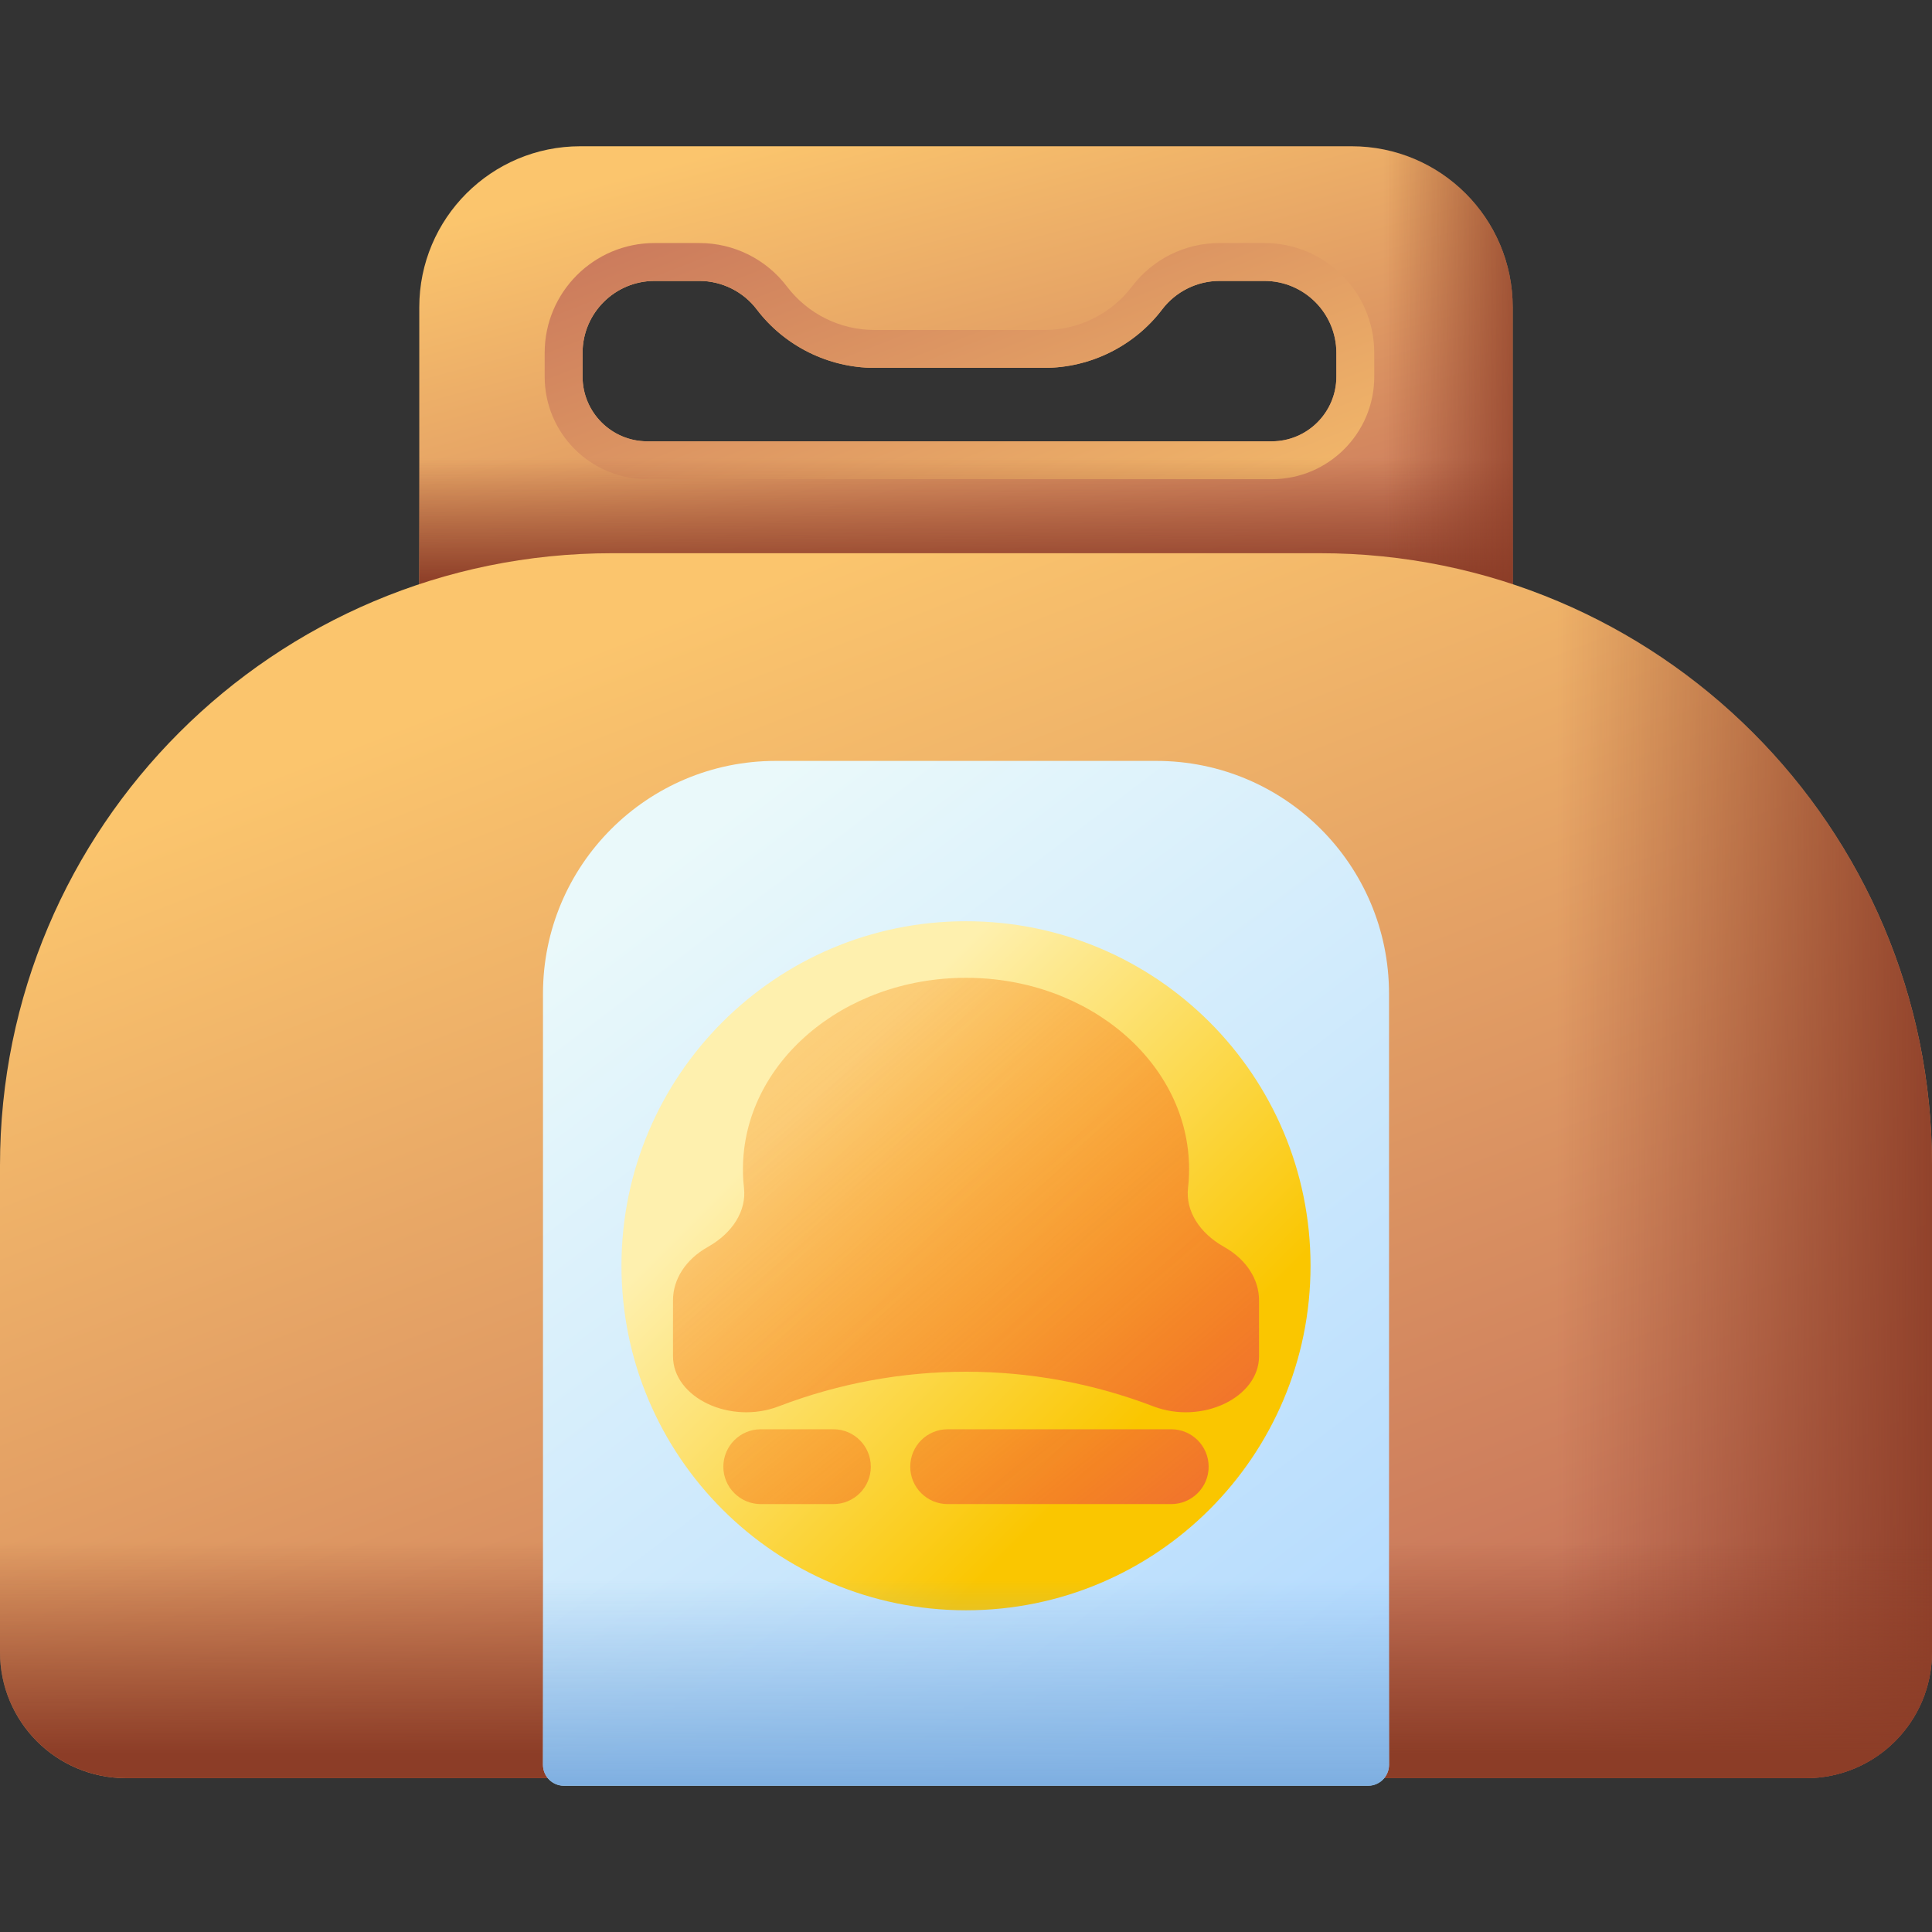
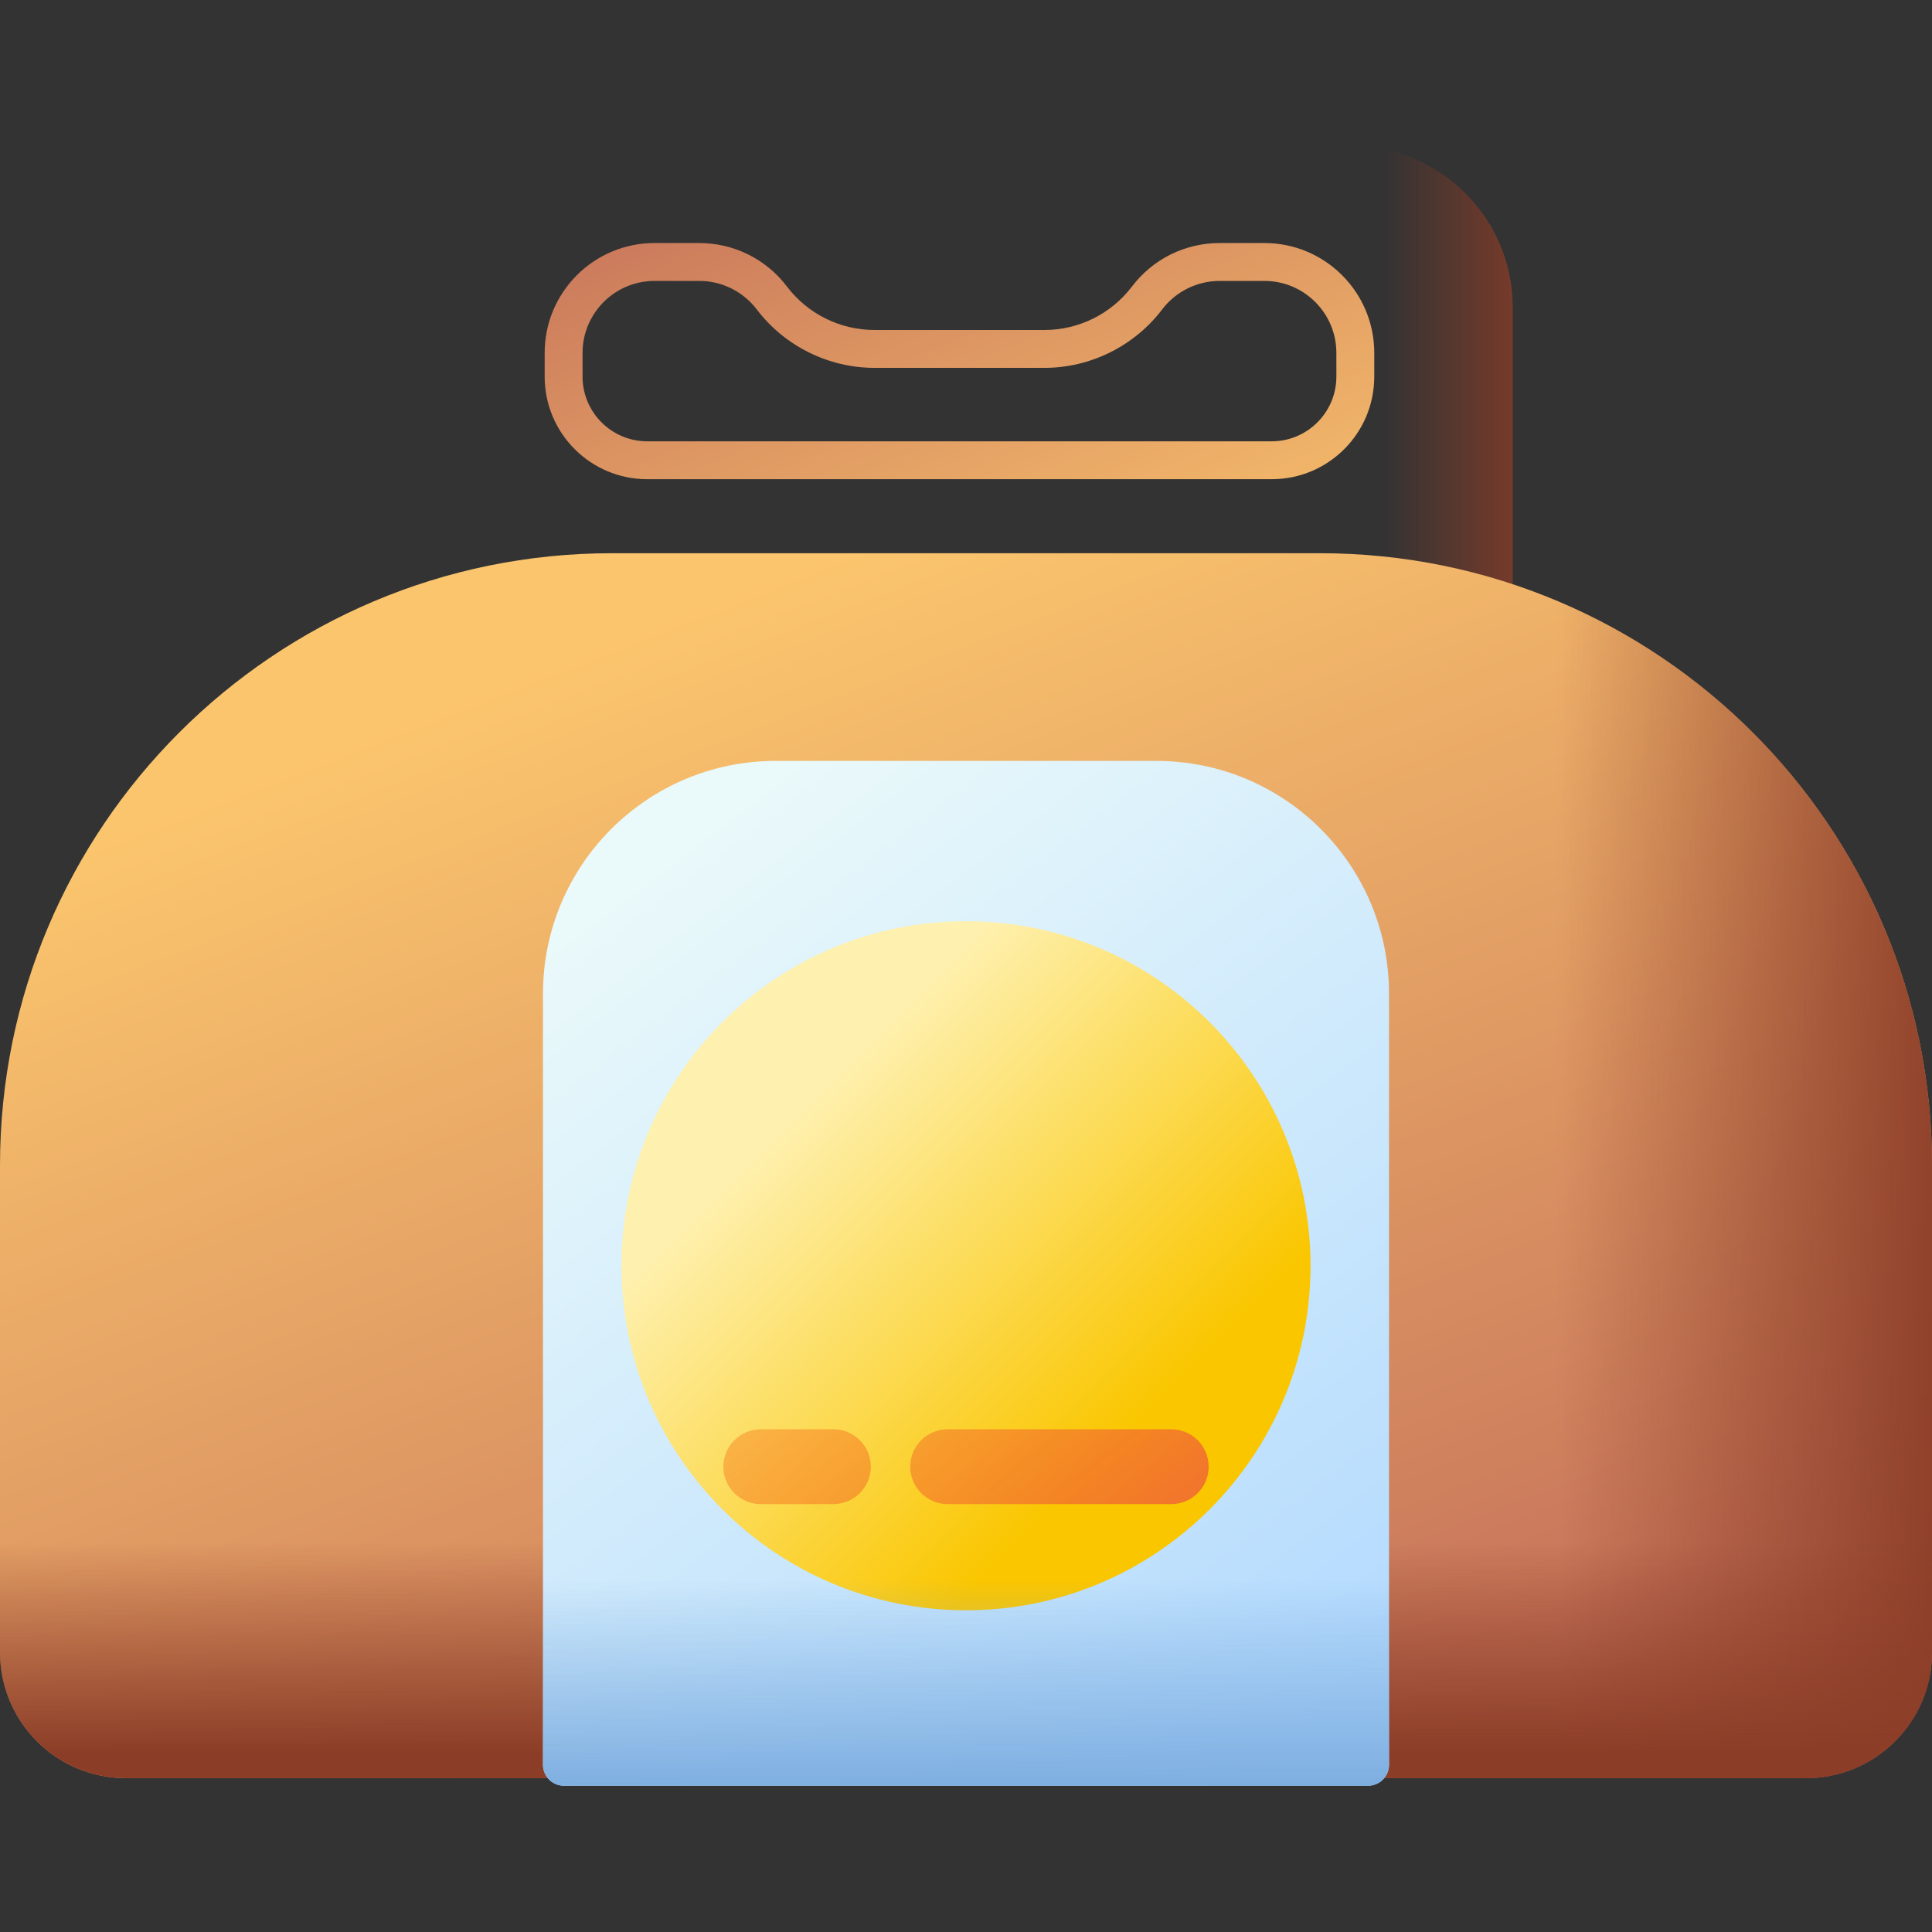
<svg xmlns="http://www.w3.org/2000/svg" width="64" height="64" viewBox="0 0 64 64" fill="none">
  <rect x="0" y="0" width="64" height="64" fill="#333333" stroke="none" />
  <g clip-path="url(#clip0_621_2739)">
-     <path d="M44.776 4.845H19.224C16.277 4.845 13.889 7.233 13.889 10.179V20.232H50.11V10.179C50.111 7.233 47.722 4.845 44.776 4.845ZM28.968 12.186H34.599C36.121 12.186 37.578 11.462 38.498 10.25C38.946 9.659 39.656 9.306 40.397 9.306H41.886C43.2 9.306 44.269 10.376 44.269 11.689V12.477C44.269 13.658 43.308 14.62 42.127 14.62H21.44C20.259 14.62 19.298 13.658 19.298 12.477V11.689C19.298 10.376 20.367 9.306 21.681 9.306H23.169C23.911 9.306 24.621 9.659 25.069 10.25C25.988 11.462 27.446 12.186 28.968 12.186Z" fill="url(#paint0_linear_621_2739)" />
    <path d="M41.886 8.051H40.397C39.828 8.051 39.275 8.184 38.778 8.43C38.282 8.677 37.842 9.038 37.498 9.491C36.81 10.398 35.737 10.931 34.599 10.931H28.968C28.398 10.931 27.846 10.798 27.349 10.551C26.852 10.305 26.413 9.944 26.068 9.491C25.38 8.583 24.307 8.051 23.169 8.051H21.681C19.672 8.051 18.043 9.68 18.043 11.689V12.477C18.043 14.353 19.564 15.874 21.44 15.874H42.127C44.003 15.874 45.524 14.353 45.524 12.477V11.689C45.524 9.68 43.895 8.051 41.886 8.051ZM44.269 12.477C44.269 13.658 43.308 14.619 42.127 14.619H21.44C20.259 14.619 19.298 13.658 19.298 12.477V11.689C19.298 10.375 20.367 9.306 21.681 9.306H23.169C23.911 9.306 24.621 9.659 25.069 10.25C25.988 11.462 27.446 12.186 28.968 12.186H34.599C36.121 12.186 37.578 11.462 38.498 10.25C38.946 9.659 39.656 9.306 40.397 9.306H41.886C43.2 9.306 44.269 10.375 44.269 11.689V12.477Z" fill="url(#paint1_linear_621_2739)" />
-     <path d="M44.076 10.75C44.2 11.039 44.269 11.356 44.269 11.689V12.477C44.269 13.658 43.308 14.62 42.127 14.62H21.44C20.259 14.62 19.298 13.658 19.298 12.477V11.689C19.298 11.356 19.367 11.039 19.491 10.75H13.889V20.232H50.111V10.75H44.076Z" fill="url(#paint2_linear_621_2739)" />
    <path d="M44.776 4.845H31.205V12.186H34.599C36.121 12.186 37.578 11.462 38.498 10.25C38.946 9.659 39.656 9.306 40.397 9.306H41.886C43.2 9.306 44.269 10.376 44.269 11.689V12.477C44.269 13.658 43.308 14.62 42.127 14.62H31.205V20.232H50.111V10.179C50.111 7.233 47.722 4.845 44.776 4.845Z" fill="url(#paint3_linear_621_2739)" />
    <path d="M59.824 58.904H4.176C1.869 58.904 0 57.035 0 54.729V38.601C0 27.403 9.077 18.326 20.275 18.326H43.725C54.922 18.326 64 27.403 64 38.601V54.729C64 57.035 62.131 58.904 59.824 58.904Z" fill="url(#paint4_linear_621_2739)" />
    <path d="M43.725 18.325H31.623V58.904H59.824C62.13 58.904 64 57.035 64 54.729V38.6C64 27.403 54.922 18.325 43.725 18.325Z" fill="url(#paint5_linear_621_2739)" />
    <path d="M0 38.6V54.729C0 57.035 1.869 58.904 4.176 58.904H59.825C62.131 58.904 64 57.035 64 54.729V38.6C64 37.507 63.912 36.434 63.746 35.388H0.254C0.088 36.434 0 37.507 0 38.6Z" fill="url(#paint6_linear_621_2739)" />
    <path d="M38.304 25.206H25.696C21.439 25.206 17.987 28.658 17.987 32.916V58.461C17.987 58.845 18.298 59.155 18.681 59.155H45.319C45.702 59.155 46.013 58.845 46.013 58.461V32.916C46.013 28.658 42.561 25.206 38.304 25.206Z" fill="url(#paint7_linear_621_2739)" />
    <path d="M32 53.343C38.303 53.343 43.413 48.233 43.413 41.93C43.413 35.627 38.303 30.517 32 30.517C25.697 30.517 20.587 35.627 20.587 41.93C20.587 48.233 25.697 53.343 32 53.343Z" fill="url(#paint8_linear_621_2739)" />
    <path d="M46.014 35.388V58.461C46.014 58.629 45.953 58.783 45.854 58.904C45.726 59.057 45.534 59.155 45.32 59.155H18.68C18.466 59.155 18.274 59.057 18.146 58.904C18.047 58.783 17.987 58.629 17.987 58.461V35.388H46.014Z" fill="url(#paint9_linear_621_2739)" />
-     <path d="M40.539 41.299C39.734 40.843 39.268 40.112 39.355 39.351C39.378 39.148 39.39 38.942 39.39 38.733C39.39 35.231 36.081 32.391 32 32.391C27.919 32.391 24.611 35.231 24.611 38.733C24.611 38.942 24.622 39.148 24.646 39.351C24.732 40.112 24.266 40.843 23.462 41.299C23.453 41.304 23.444 41.309 23.435 41.314C22.71 41.726 22.294 42.382 22.294 43.072V44.927C22.294 46.298 24.189 47.203 25.797 46.586C29.785 45.058 34.215 45.058 38.203 46.586C39.811 47.203 41.707 46.298 41.707 44.927V43.072C41.707 42.382 41.29 41.726 40.565 41.314C40.556 41.309 40.547 41.304 40.539 41.299Z" fill="url(#paint10_linear_621_2739)" />
    <path d="M31.392 49.825H38.798C39.483 49.825 40.038 49.27 40.038 48.586C40.038 47.901 39.483 47.346 38.798 47.346H31.392C30.708 47.346 30.153 47.901 30.153 48.586C30.153 49.27 30.708 49.825 31.392 49.825Z" fill="url(#paint11_linear_621_2739)" />
    <path d="M25.202 49.825H27.608C28.292 49.825 28.847 49.27 28.847 48.586C28.847 47.901 28.292 47.346 27.608 47.346H25.202C24.517 47.346 23.962 47.901 23.962 48.586C23.962 49.27 24.517 49.825 25.202 49.825Z" fill="url(#paint12_linear_621_2739)" />
  </g>
  <defs>
    <linearGradient id="paint0_linear_621_2739" x1="28.962" y1="3.598" x2="34.316" y2="23.426" gradientUnits="userSpaceOnUse">
      <stop stop-color="#FBC56D" />
      <stop offset="1" stop-color="#C5715A" />
    </linearGradient>
    <linearGradient id="paint1_linear_621_2739" x1="36.093" y1="23.124" x2="27.978" y2="2.293" gradientUnits="userSpaceOnUse">
      <stop stop-color="#FBC56D" />
      <stop offset="1" stop-color="#C5715A" />
    </linearGradient>
    <linearGradient id="paint2_linear_621_2739" x1="32" y1="15.184" x2="32" y2="19.37" gradientUnits="userSpaceOnUse">
      <stop stop-color="#8C3D27" stop-opacity="0" />
      <stop offset="1" stop-color="#8C3D27" />
    </linearGradient>
    <linearGradient id="paint3_linear_621_2739" x1="45.846" y1="12.538" x2="51.556" y2="12.538" gradientUnits="userSpaceOnUse">
      <stop stop-color="#8C3D27" stop-opacity="0" />
      <stop offset="1" stop-color="#8C3D27" />
    </linearGradient>
    <linearGradient id="paint4_linear_621_2739" x1="22.381" y1="20.384" x2="38.319" y2="61.42" gradientUnits="userSpaceOnUse">
      <stop stop-color="#FBC56D" />
      <stop offset="1" stop-color="#C5715A" />
    </linearGradient>
    <linearGradient id="paint5_linear_621_2739" x1="51.577" y1="38.615" x2="65.029" y2="38.615" gradientUnits="userSpaceOnUse">
      <stop stop-color="#8C3D27" stop-opacity="0" />
      <stop offset="1" stop-color="#8C3D27" />
    </linearGradient>
    <linearGradient id="paint6_linear_621_2739" x1="32" y1="51.074" x2="32" y2="58.103" gradientUnits="userSpaceOnUse">
      <stop stop-color="#8C3D27" stop-opacity="0" />
      <stop offset="1" stop-color="#8C3D27" />
    </linearGradient>
    <linearGradient id="paint7_linear_621_2739" x1="20.619" y1="29.509" x2="42.329" y2="58.12" gradientUnits="userSpaceOnUse">
      <stop stop-color="#EAF9FA" />
      <stop offset="1" stop-color="#B3DAFE" />
    </linearGradient>
    <linearGradient id="paint8_linear_621_2739" x1="26.659" y1="36.589" x2="37.469" y2="47.399" gradientUnits="userSpaceOnUse">
      <stop stop-color="#FEF0AE" />
      <stop offset="1" stop-color="#FAC600" />
    </linearGradient>
    <linearGradient id="paint9_linear_621_2739" x1="32" y1="52.329" x2="32" y2="59.522" gradientUnits="userSpaceOnUse">
      <stop stop-color="#7BACDF" stop-opacity="0" />
      <stop offset="1" stop-color="#7BACDF" />
    </linearGradient>
    <linearGradient id="paint10_linear_621_2739" x1="16.543" y1="24.275" x2="42.896" y2="55.23" gradientUnits="userSpaceOnUse">
      <stop stop-color="#FEA613" stop-opacity="0" />
      <stop offset="0.174" stop-color="#FDA016" stop-opacity="0.174" />
      <stop offset="0.396" stop-color="#F9911E" stop-opacity="0.396" />
      <stop offset="0.643" stop-color="#F4772B" stop-opacity="0.643" />
      <stop offset="0.908" stop-color="#EC523D" stop-opacity="0.908" />
      <stop offset="1" stop-color="#E94444" />
    </linearGradient>
    <linearGradient id="paint11_linear_621_2739" x1="19.448" y1="29.041" x2="41.617" y2="56.732" gradientUnits="userSpaceOnUse">
      <stop stop-color="#FEA613" stop-opacity="0" />
      <stop offset="0.174" stop-color="#FDA016" stop-opacity="0.174" />
      <stop offset="0.396" stop-color="#F9911E" stop-opacity="0.396" />
      <stop offset="0.643" stop-color="#F4772B" stop-opacity="0.643" />
      <stop offset="0.908" stop-color="#EC523D" stop-opacity="0.908" />
      <stop offset="1" stop-color="#E94444" />
    </linearGradient>
    <linearGradient id="paint12_linear_621_2739" x1="14.152" y1="33.281" x2="36.321" y2="60.972" gradientUnits="userSpaceOnUse">
      <stop stop-color="#FEA613" stop-opacity="0" />
      <stop offset="0.174" stop-color="#FDA016" stop-opacity="0.174" />
      <stop offset="0.396" stop-color="#F9911E" stop-opacity="0.396" />
      <stop offset="0.643" stop-color="#F4772B" stop-opacity="0.643" />
      <stop offset="0.908" stop-color="#EC523D" stop-opacity="0.908" />
      <stop offset="1" stop-color="#E94444" />
    </linearGradient>
    <clipPath id="clip0_621_2739">
      <rect width="64" height="64" fill="white" />
    </clipPath>
  </defs>
</svg>